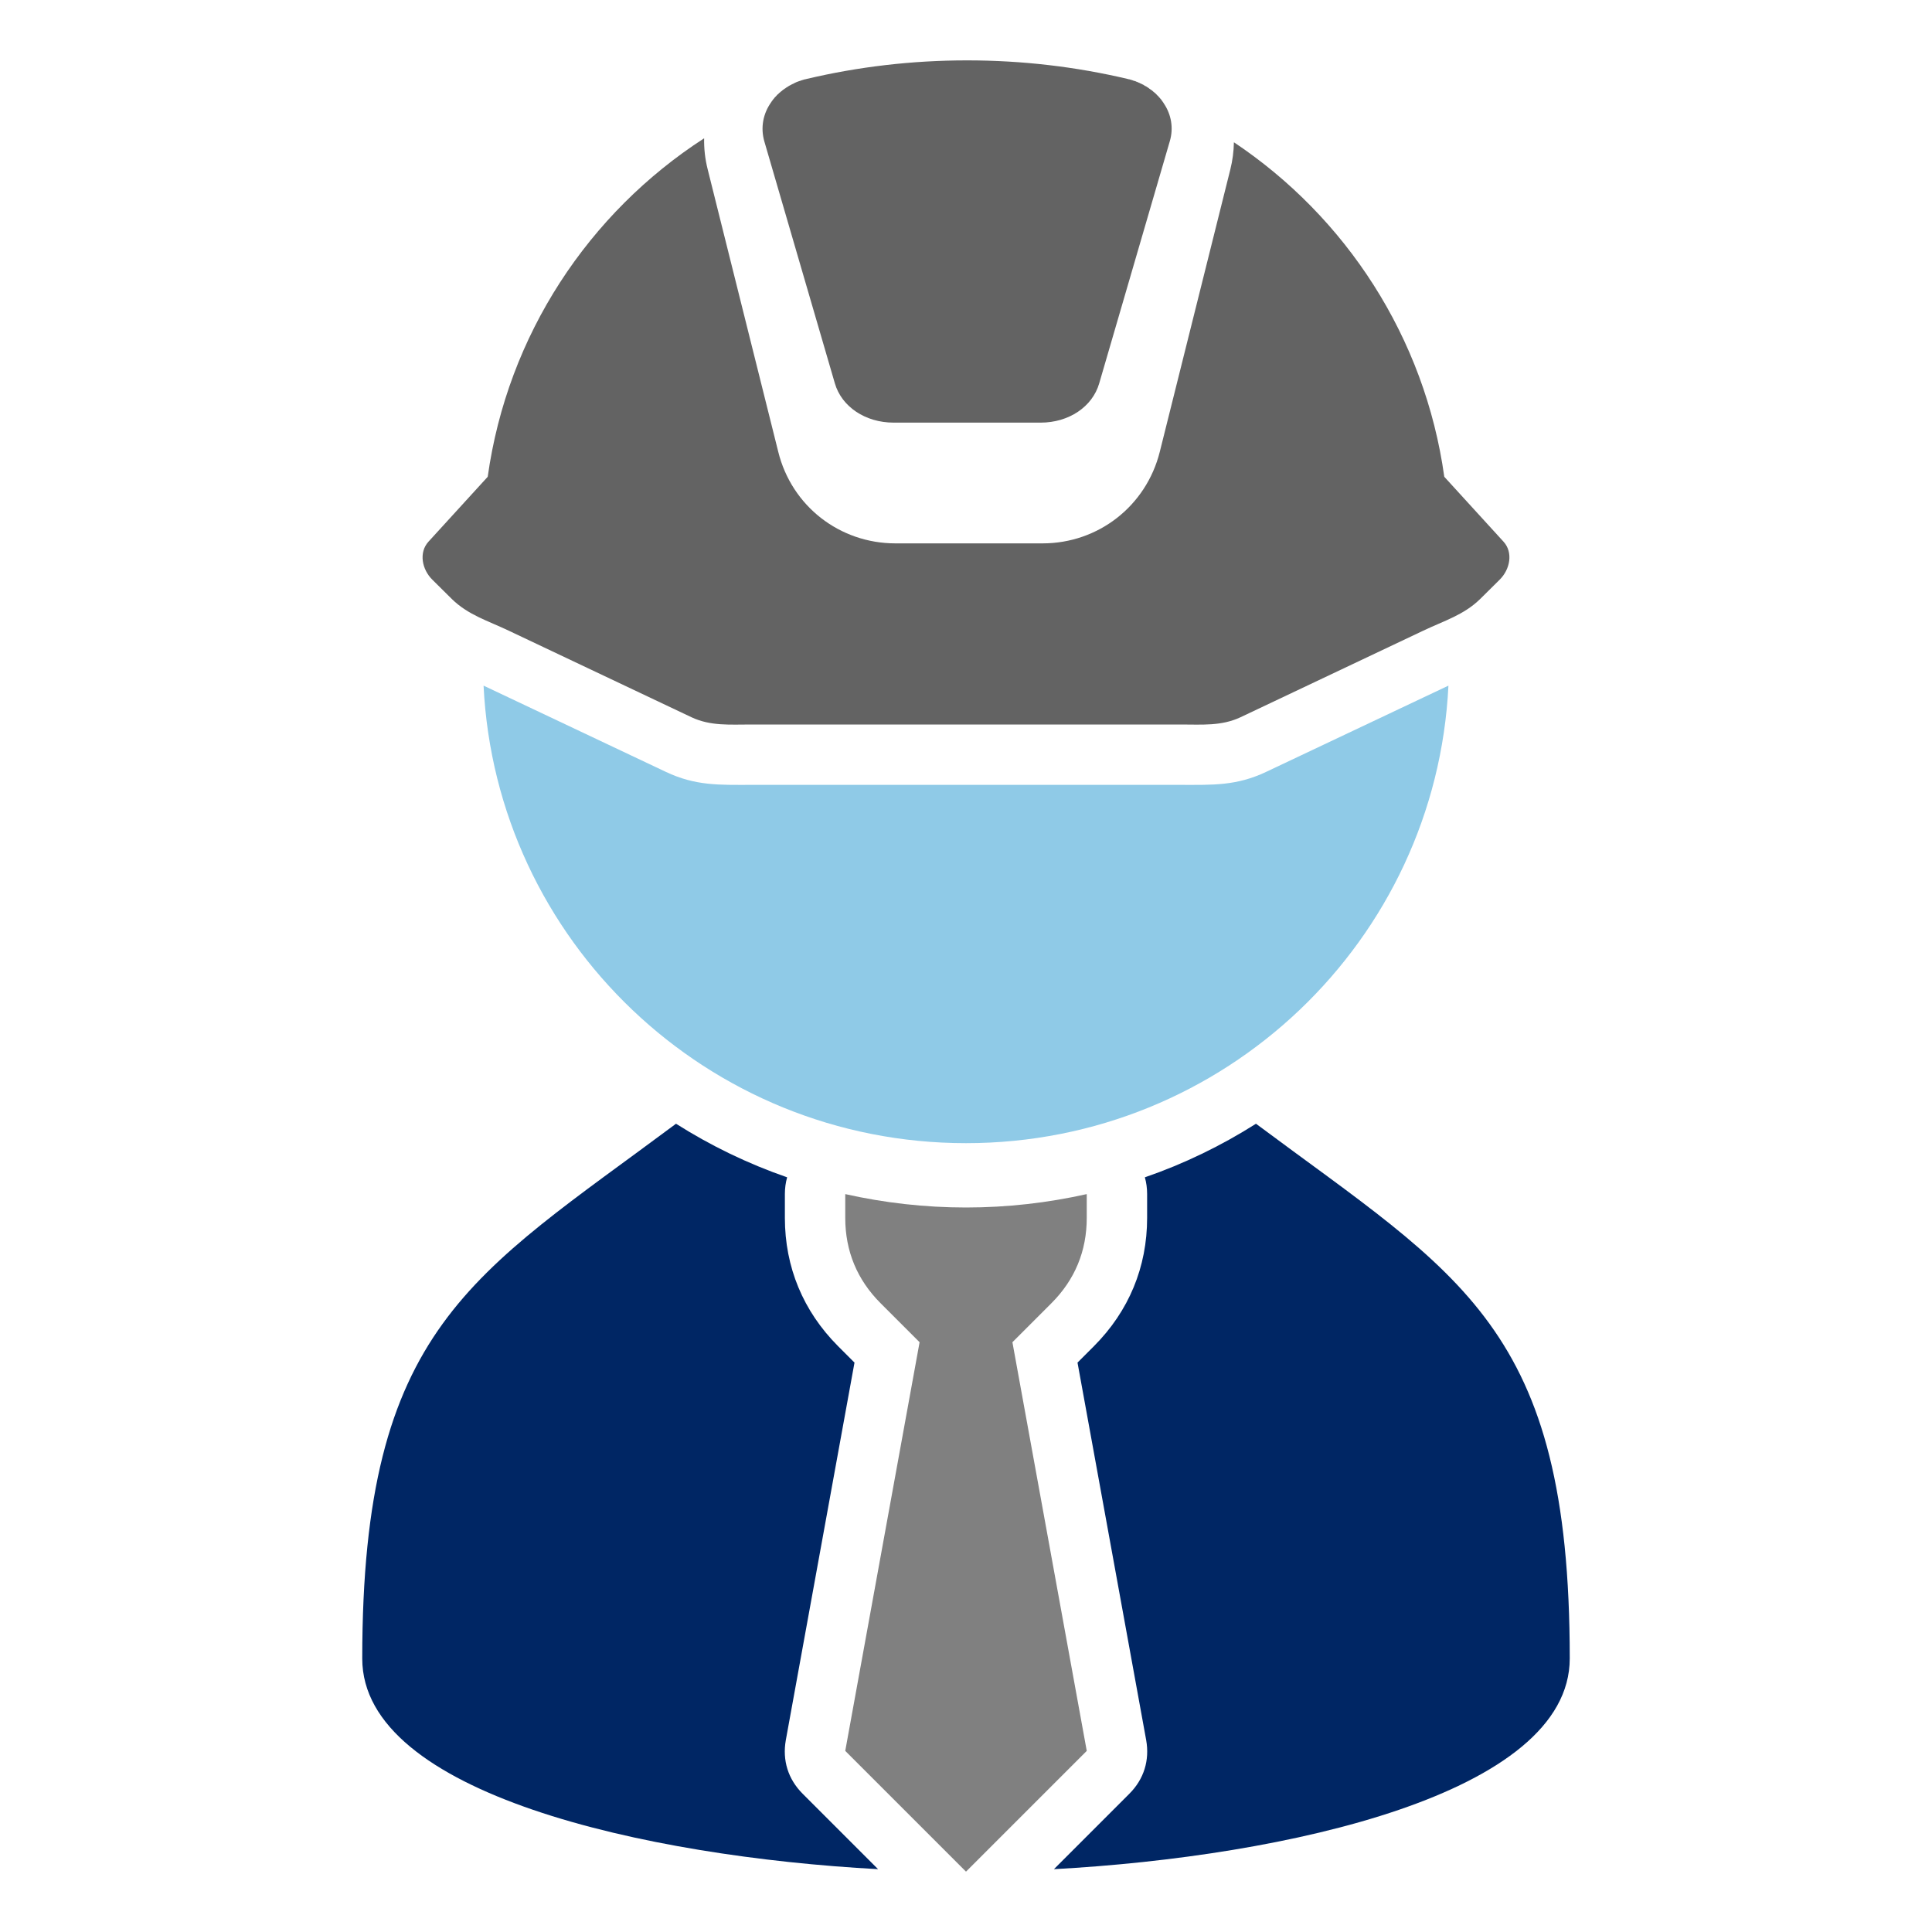
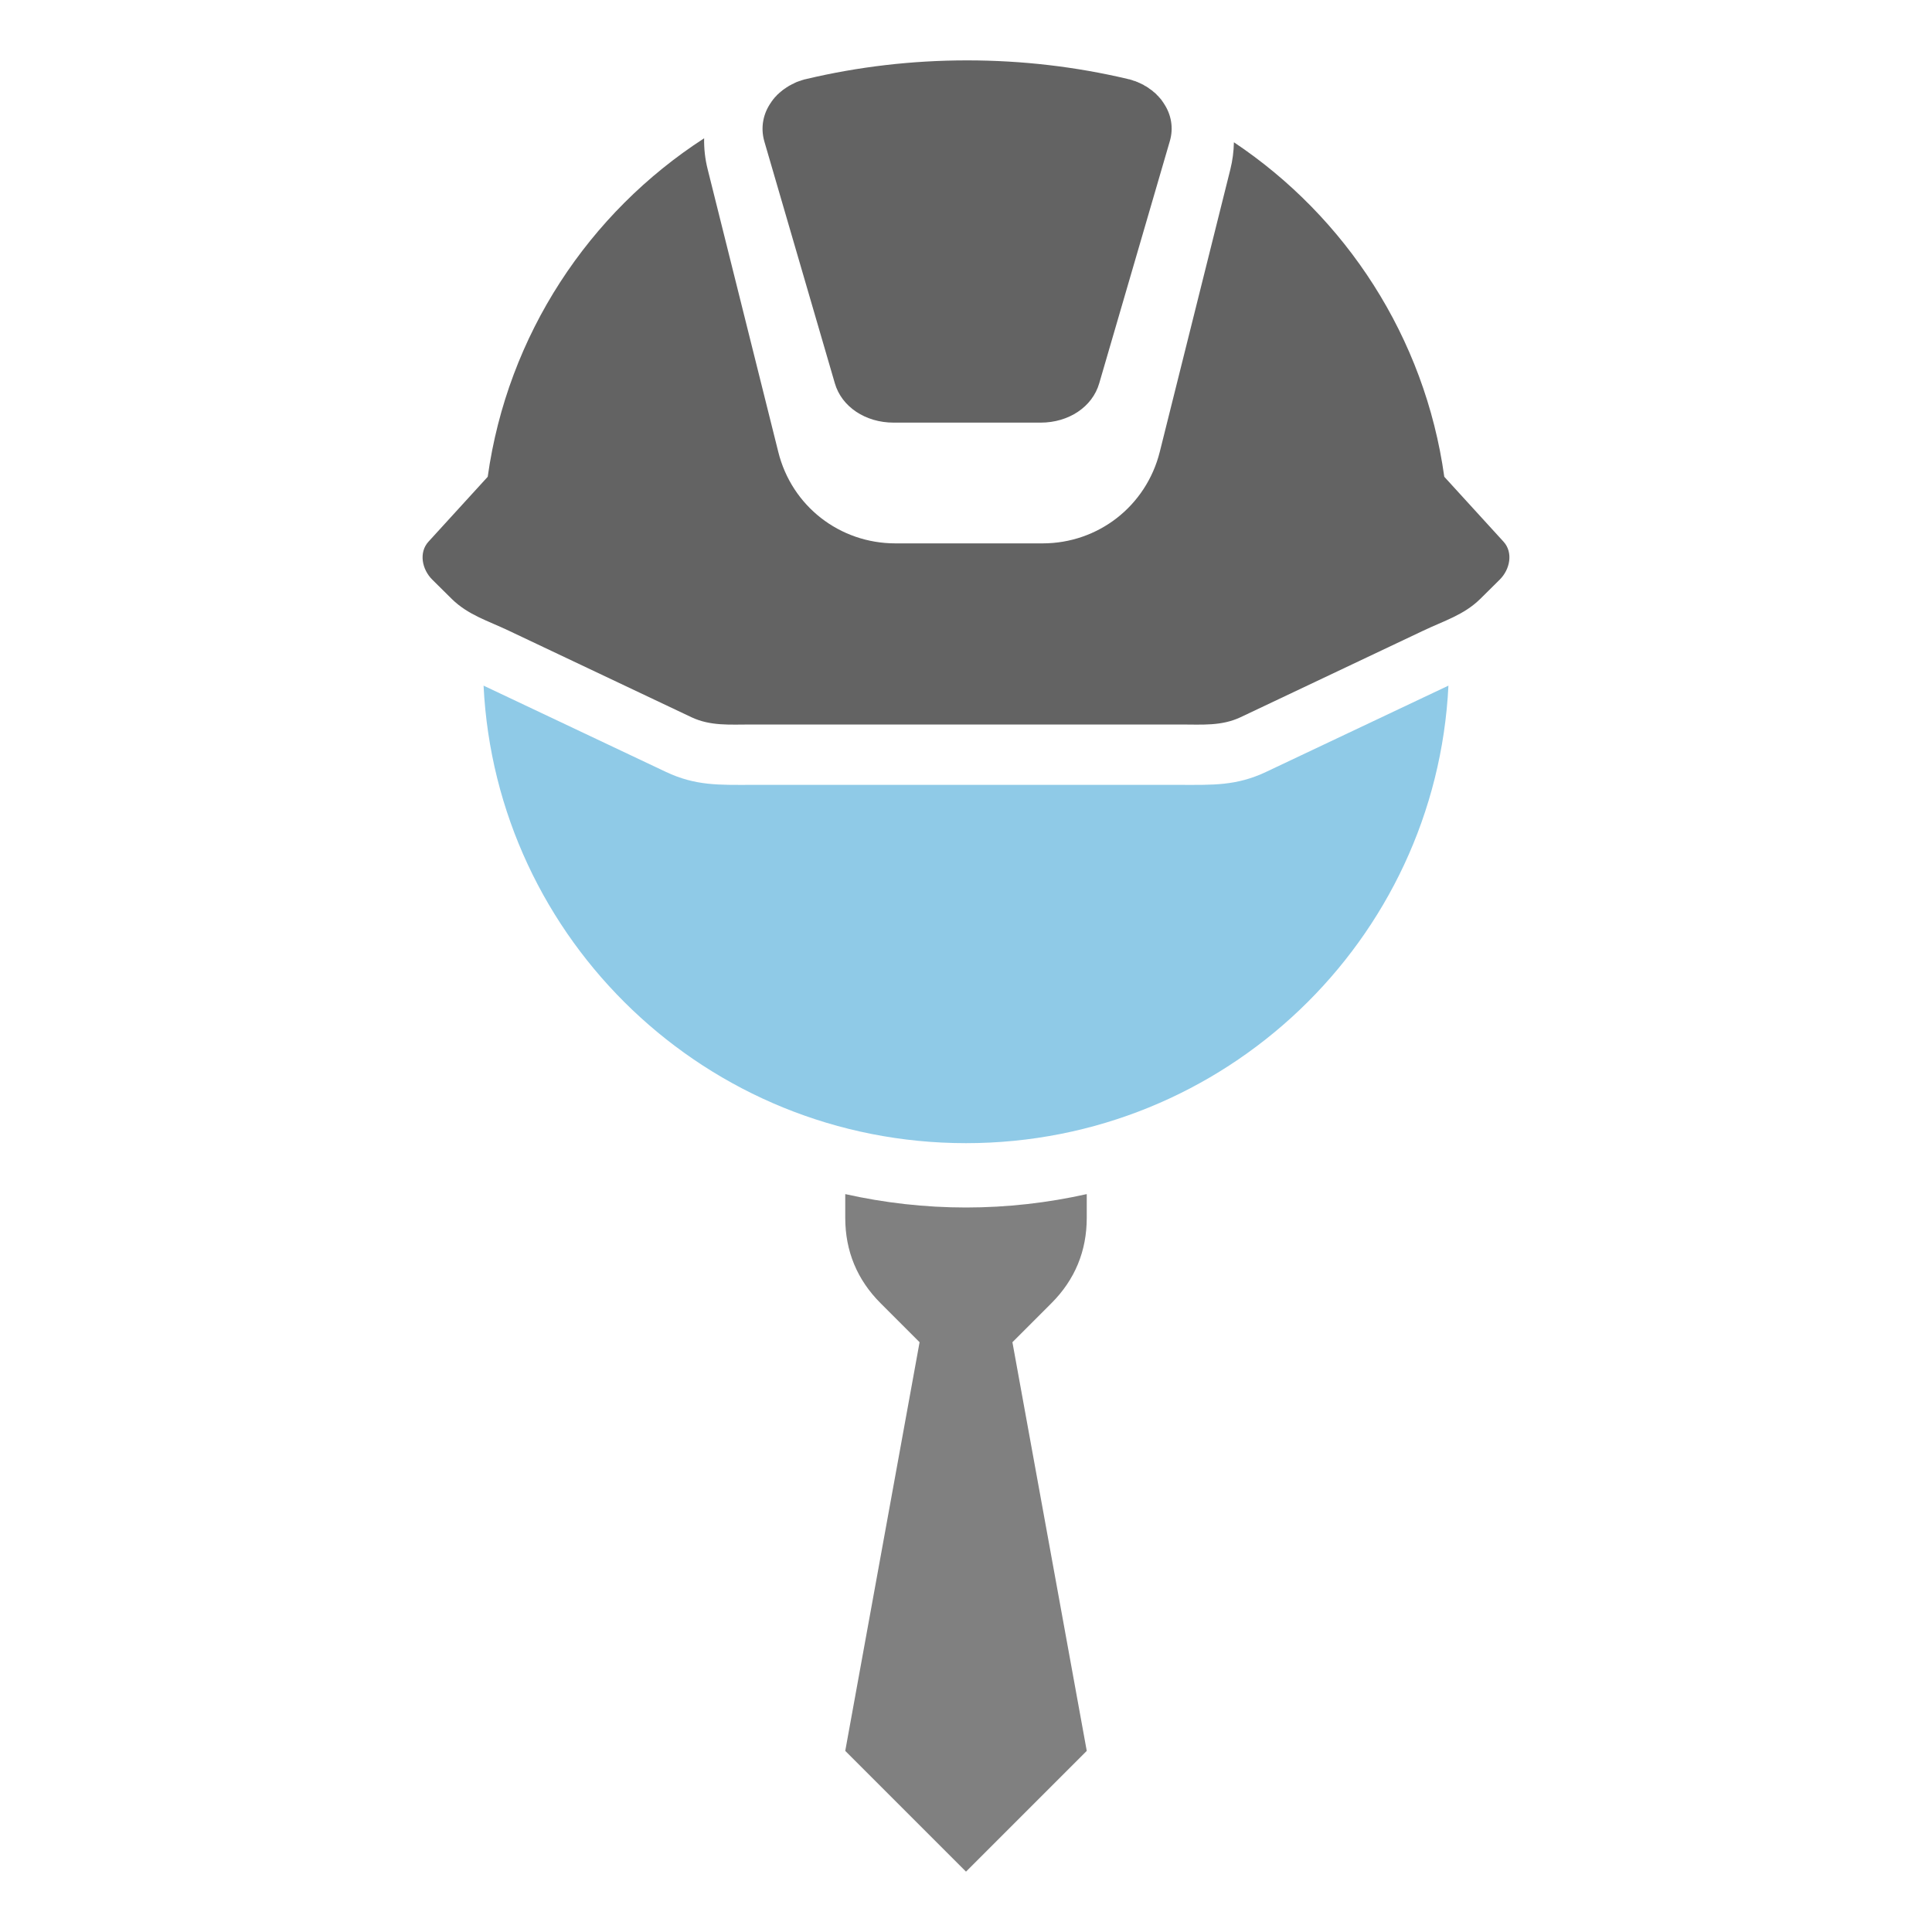
<svg xmlns="http://www.w3.org/2000/svg" version="1.1" id="Layer_1" image-rendering="optimizeQuality" text-rendering="geometricPrecision" shape-rendering="geometricPrecision" x="0px" y="0px" width="1024px" height="1024px" viewBox="0 0 1024 1024" enable-background="new 0 0 1024 1024" xml:space="preserve">
  <title>engineer icon</title>
  <desc>engineer icon from the IconExperience.com O-Collection. Copyright by INCORS GmbH (www.incors.com).</desc>
  <path id="curve3" fill="#808080" d="M448,928L487.4,711.4l-20.7-20.7C454.3,678.3,448,663.1,448,645.5V632.9  C468.6,637.5,490,640,512,640s43.4-2.5,64-7.101V645.5c0,17.6-6.3,32.8-18.7,45.199l-20.699,20.7L576,928l-64,64L448,928z" />
-   <path id="curve2" fill="#002664" d="M832,879c0,71.699-150.2,105-273.399,111.699l40-40C606.3,943,609.4,933,607.5,922.3  l-36.399-200.101l8.8-8.8C598.3,694.9,608,671.6,608,645.5v-5.2c0-0.101,0-0.2,0-0.4v-7c0-3.1-0.399-6.1-1.2-8.899  c20.9-7.2,40.601-16.801,58.9-28.4C773.899,676.3,832,703,832,879z M465.4,990.699C342.2,984,192,950.699,192,879.1  c0-175.9,58.2-202.9,166.3-283.5c18.3,11.6,38.101,21.2,58.9,28.4c-0.8,2.8-1.2,5.8-1.2,8.899V645.5c0,26.1,9.7,49.399,28.1,67.899  l8.801,8.8L416.5,922.3c-1.9,10.7,1.2,20.7,8.9,28.399L465.4,990.699z" />
  <path id="curve1" fill="#8FCAE7" d="M767.7,363.4c-6.6,135-118.5,242.5-255.7,242.5S262.9,498.4,256.3,363.4l96.6,45.7  c15.8,7.5,28.5,6.9,45.2,6.9H625.9c16.7,0,29.399,0.6,45.2-6.9L767.7,363.4z" />
  <path id="curve0" fill="#636363" d="M765.5,252.7l31.399,34.399c5.201,5.7,3.5,14.7-2.1,20.2l-10.3,10.2  c-8.7,8.5-19.101,11.5-30.2,16.8L657.4,380.199c-10.101,4.7-20.3,3.801-31.5,3.801H398.1c-11.2,0-21.399,0.899-31.5-3.801  L269.7,334.3c-11.1-5.3-21.5-8.3-30.2-16.8l-10.3-10.2c-5.6-5.5-7.3-14.5-2.1-20.2l31.4-34.399c10.5-75.2,53.6-139.9,114.7-179.4  c-0.1,5.5,0.5,11,1.9,16.5l37.4,149.7c7.1,28.7,32.5,48.5,62.1,48.5h78.001c29.5,0,54.899-19.8,62.1-48.5l37.4-149.7  c1.199-4.8,1.8-9.6,1.899-14.4C713.3,115,755.2,178.8,765.5,252.7z M408.8,54.1l0.3-0.5l0.101-0.1l0.3-0.4l0.1-0.1l0.301-0.5h0.1  l0.2-0.3l0.2-0.2l0.199-0.3l0.2-0.2l0.3-0.3L411.2,51.1l0.3-0.3l0.2-0.3h0.1l0.2-0.3l0.2-0.2h0.1l0.2-0.2l0.2-0.2l0.1-0.1l0.2-0.2  l0.2-0.2h0.1l0.3-0.3l0,0l0.2-0.2l0,0l0.3-0.2l0.101-0.1l0.2-0.1L414.6,47.9l0.301-0.1v-0.1l0.3-0.2l0.3-0.2l0.3-0.2l0,0l0.2-0.2  h0.1L416.4,46.7l0.1-0.101l0.1-0.1l0.4-0.2l0.1-0.1l0.2-0.101l0.3-0.2l0,0L417.9,45.7l0.5-0.301l0,0l0.6-0.3l0,0l0.2-0.1l0.5-0.3  l0,0l0.7-0.301l0,0l0.6-0.3V44h0.1l0.5-0.2l0.101-0.1h0.1L422.4,43.4l0,0L423.1,43.2h0.101V43.1c0.5-0.1,0.899-0.3,1.399-0.399V42.6  h0.101c0.399-0.1,0.899-0.3,1.3-0.399h0.1h0.101l0.1-0.101L426.9,42l0,0l0.8-0.2c27.1-6.4,55.6-9.8,84.9-9.8  c29.3,0,57.699,3.399,84.899,9.8l0.7,0.2h0.1l0.601,0.1L599,42.2l0,0h0.101c0.399,0.1,0.899,0.3,1.3,0.399l0.2,0.101l0.6,0.199h0.1  l0,0l0.7,0.2V43.2l0.7,0.199l0,0l0.6,0.301h0.101l0.1,0.1l0.601,0.2v0.1l0.6,0.2l0.2,0.1l0.5,0.301h0.1l0.601,0.3l0.1,0.1l0.5,0.3  h0.1V45.5l0.5,0.2l0.101,0.1h0.1l0.4,0.3L608,46.2h0.101l0.5,0.3v0.1h0.1l0.5,0.4l0,0l0.3,0.2l0.3,0.199l0,0L609.9,47.5l0.5,0.3l0,0  l0,0l0.1,0.1l0.5,0.4l0,0l0.4,0.4h0.1v0.1h0.101L612,49.2l0,0h0.101l0.5,0.5l0,0l0,0l0.5,0.5l0,0l0,0l0.3,0.3v0.1l0.3,0.2l0.3,0.3  l0.101,0.101v0.1l0.199,0.2l0.2,0.2l0.101,0.1L614.8,52l0.101,0.1l0.1,0.2l0,0l0.3,0.3l0,0l0.2,0.2v0.1l0.2,0.2V53.2l0.2,0.199l0,0  l0.2,0.301l0,0L616.3,54l0,0l0.2,0.3l0,0l0.2,0.2v0.1l0.2,0.3c3.899,5.801,5.2,13,3.1,20L582.601,203.2  C579,215.6,566.5,224,551.601,224H473.6c-14.899,0-27.5-8.4-31.1-20.8L405.1,74.9C403,67.5,404.5,60.1,408.8,54.1z" />
</svg>